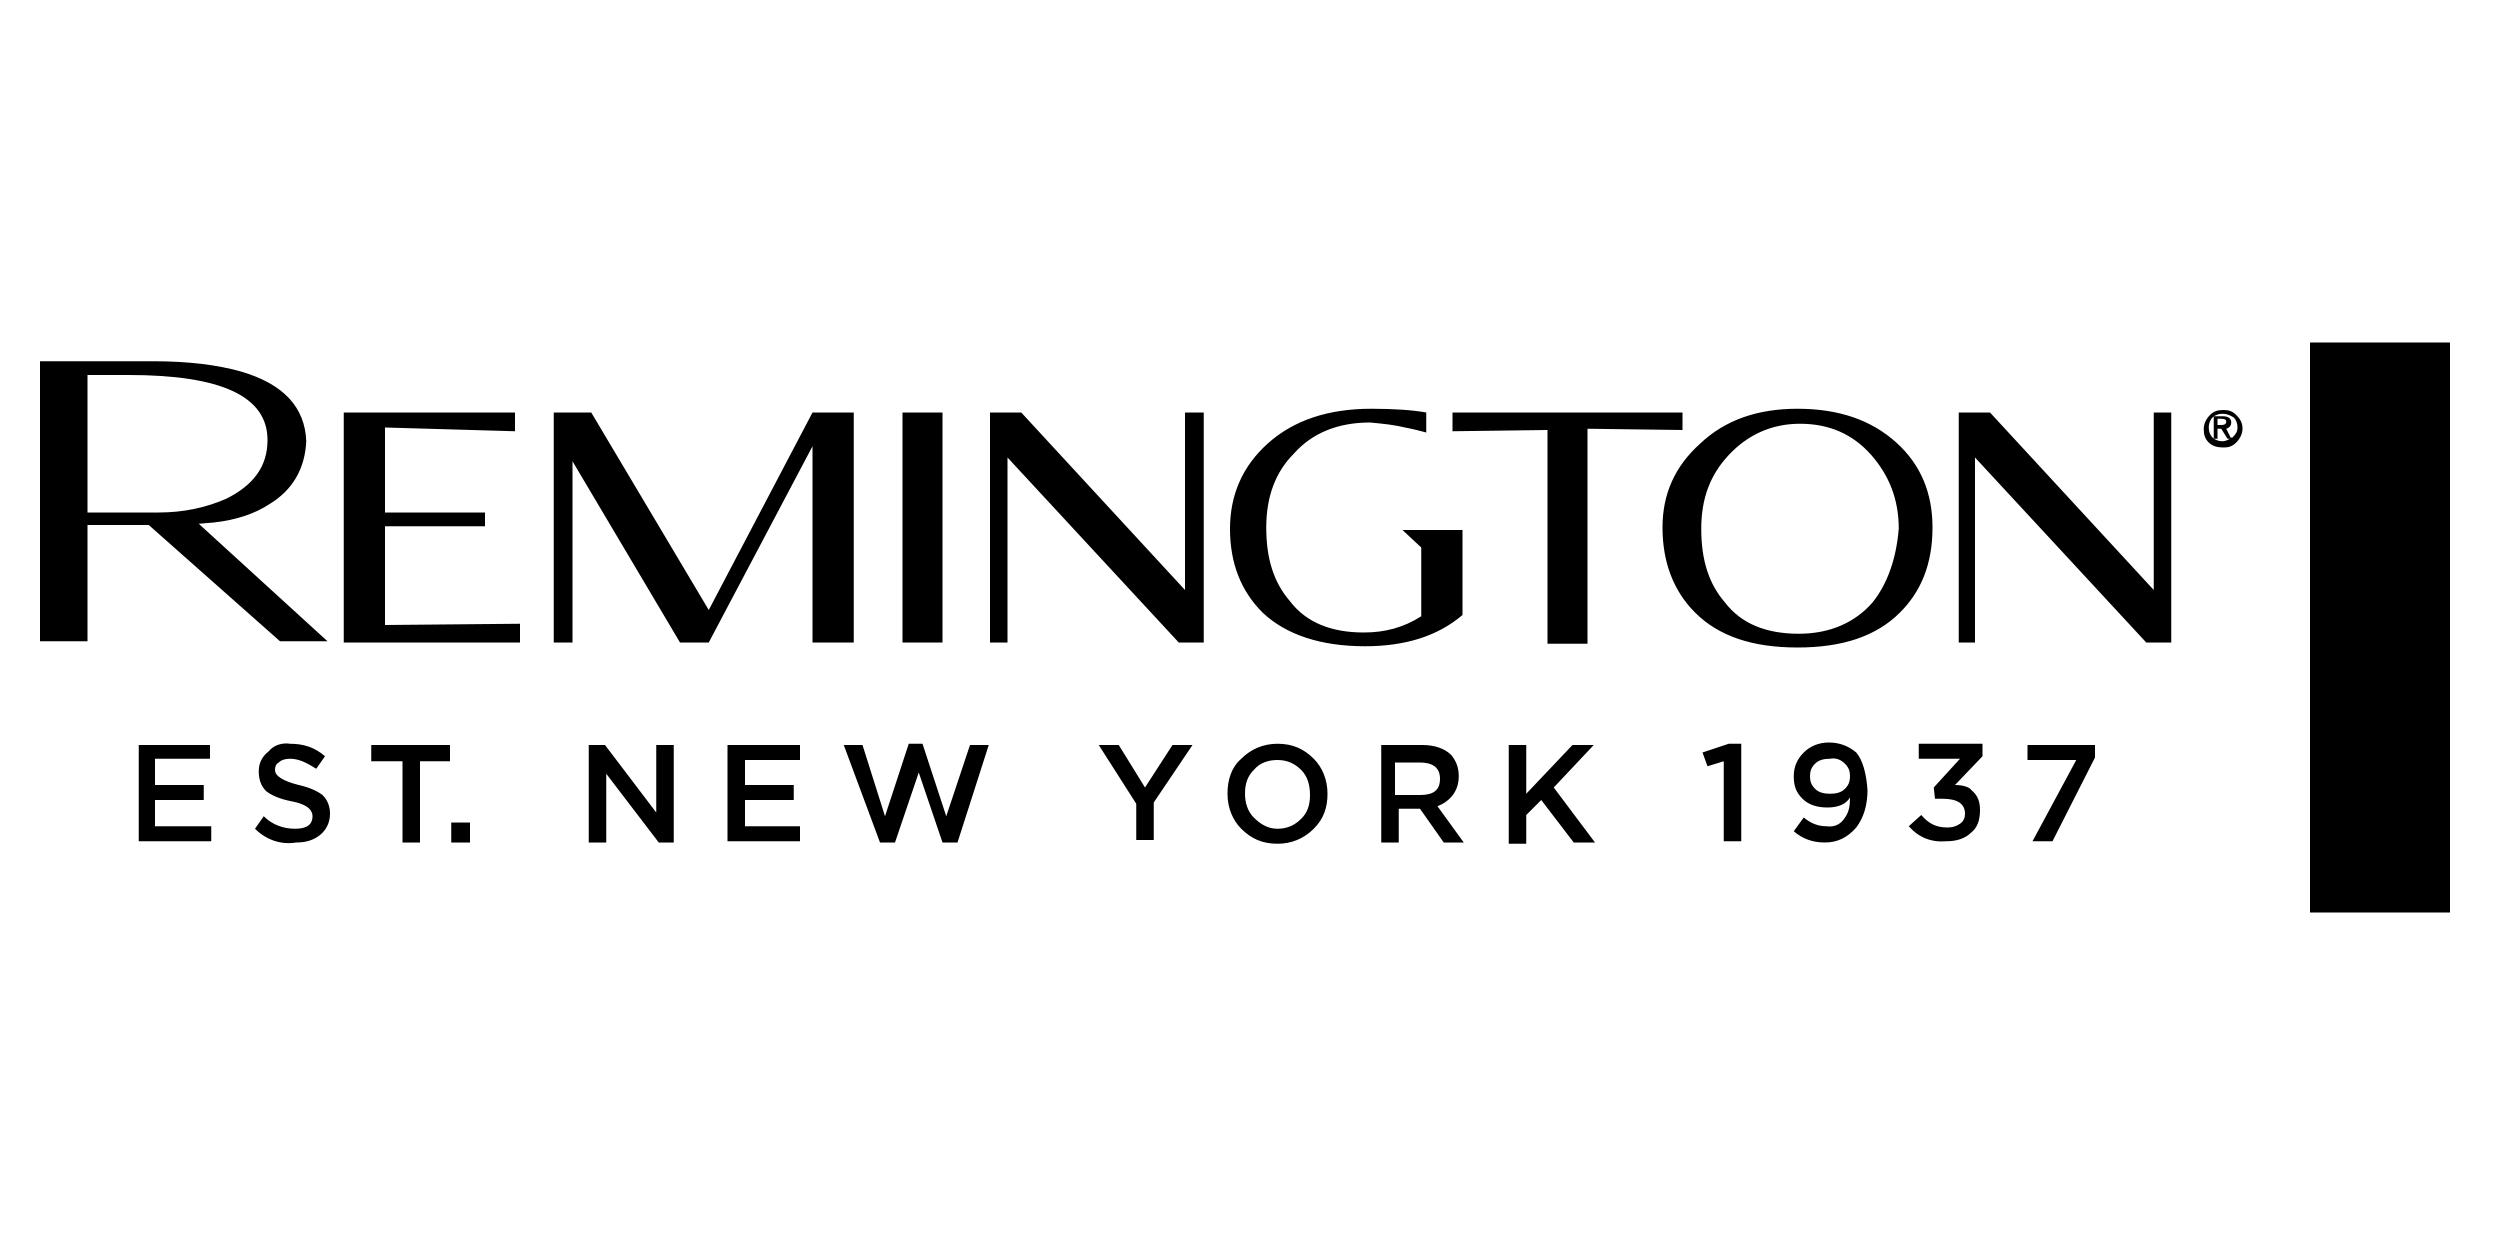
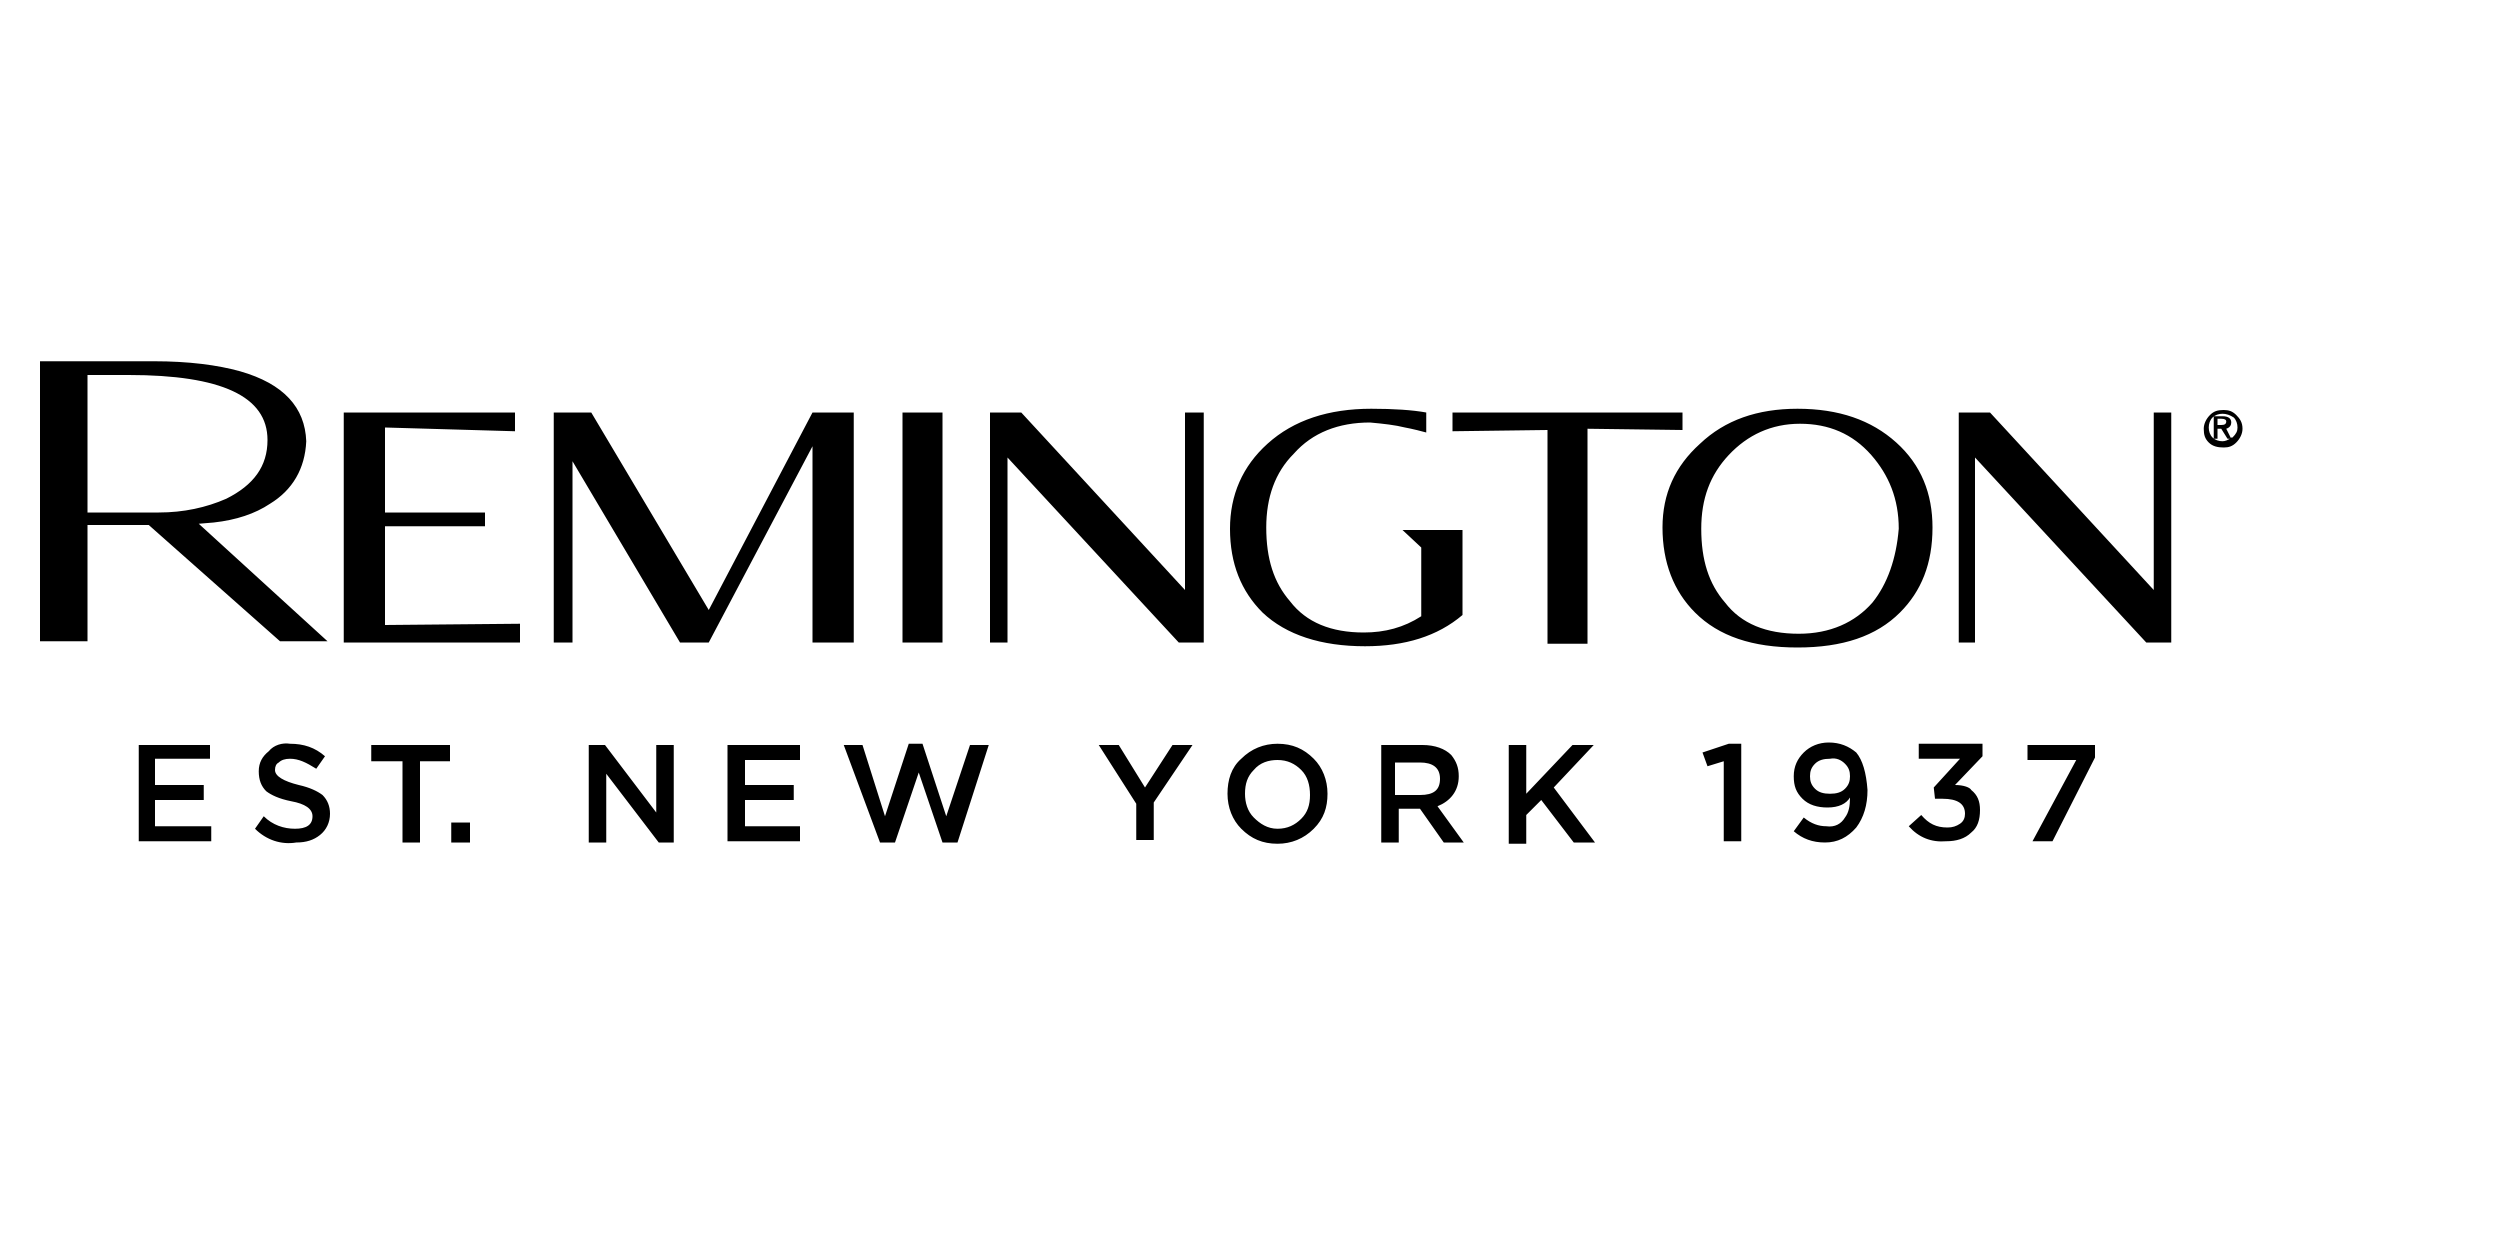
<svg xmlns="http://www.w3.org/2000/svg" id="Layer_1" x="0px" y="0px" viewBox="0 0 200 100" style="enable-background:new 0 0 200 100;" xml:space="preserve">
  <g id="Layer_1_00000105388121055096305760000011489595306954555041_">
    <g transform="matrix( 1, 0, 0, 1, 0,0) ">
      <g>
        <g>
          <path d="M37.6,65.8h-1.5v1.6h1.5V65.8 M33.6,60.9H36v-1.3h-6.3v1.3h2.5v6.5h1.4V60.9 M16.8,60.8v-1.2h-5.7v7.7h5.8v-1.2h-4.5V64     h3.9v-1.2h-3.9v-2.1H16.8 M21.5,60.1c-0.5,0.4-0.8,0.9-0.8,1.6s0.2,1.2,0.6,1.6c0.4,0.3,1,0.6,2,0.8c1.1,0.2,1.7,0.6,1.7,1.2     c0,0.7-0.5,1-1.4,1c-0.9,0-1.8-0.3-2.5-1l-0.7,1c0.9,0.9,2.1,1.3,3.3,1.1c0.8,0,1.4-0.2,1.9-0.6c0.5-0.4,0.8-1,0.8-1.7     c0-0.6-0.2-1.1-0.6-1.5c-0.4-0.3-1-0.6-1.9-0.8c-1.2-0.3-1.9-0.7-1.9-1.2c0-0.3,0.1-0.5,0.3-0.6c0.2-0.2,0.5-0.3,0.9-0.3     c0.7,0,1.3,0.3,2.1,0.8l0.7-1c-0.8-0.7-1.7-1-2.8-1C22.6,59.4,21.9,59.6,21.5,60.1 M19.2,29.7c-1.8-0.5-4.1-0.8-6.9-0.8H3.2     v22.4H7V42h4.9l10.5,9.3h3.8l-10.3-9.4l1.2-0.1c1.8-0.2,3.3-0.7,4.5-1.5c1.8-1.1,2.8-2.8,2.9-5C24.4,32.6,22.7,30.7,19.2,29.7      M7,30h3.3c7.4,0,11.1,1.7,11.1,5.2c0,2.1-1.1,3.6-3.3,4.7c-1.6,0.7-3.4,1.1-5.4,1.1H7V30 M41.2,34.5V33H27.5v18.4h14.1v-1.5     L30.8,50v-7.9h8V41h-8v-6.8L41.2,34.5 M79.1,59.6h-1.5l-1.9,5.7l-1.9-5.8h-1.1l-1.9,5.8L69,59.6h-1.5l2.9,7.8h1.2l1.9-5.6     l1.9,5.6h1.2L79.1,59.6 M59.6,62.9v-2.1H64v-1.2h-5.8v7.7H64v-1.2h-4.4V64h3.9v-1.2H59.6 M53.9,59.6h-1.4V65l-4.1-5.4h-1.3v7.8     h1.4v-5.5l4.2,5.5h1.2V59.6 M75.4,33h-3.2v18.4h3.2V33 M68.3,33H65l-8.3,15.8L47.3,33h-3v18.4h1.5V36.9l8.6,14.5h2.3L65,35.7     v15.7h3.3V33 M116.7,62.1c0-0.7-0.2-1.2-0.6-1.7c-0.5-0.5-1.3-0.8-2.3-0.8h-3.3v7.8h1.4v-2.7h1.7l1.9,2.7h1.6l-2.1-2.9     C116,64.1,116.7,63.3,116.7,62.1 M111.6,61h2c1,0,1.6,0.4,1.6,1.3c0,0.9-0.5,1.3-1.6,1.3h-2V61 M98.2,63.5     c0,1.1,0.4,2.1,1.1,2.8c0.8,0.8,1.7,1.2,2.9,1.2c1.1,0,2.1-0.4,2.9-1.2c0.8-0.8,1.1-1.7,1.1-2.8c0-1.1-0.4-2.1-1.1-2.8     c-0.8-0.8-1.7-1.2-2.9-1.2c-1.1,0-2.1,0.4-2.9,1.2C98.5,61.4,98.2,62.4,98.2,63.5 M100.3,65.4c-0.5-0.5-0.7-1.2-0.7-1.9     c0-0.8,0.2-1.4,0.7-1.9c0.5-0.6,1.2-0.8,1.9-0.8c0.8,0,1.4,0.3,1.9,0.8c0.5,0.5,0.7,1.2,0.7,2c0,0.8-0.2,1.4-0.7,1.9     c-0.5,0.5-1.1,0.8-1.9,0.8S100.8,65.9,100.3,65.4 M95.4,59.6h-1.6l-2.2,3.4l-2.1-3.4h-1.6l3,4.7v2.9h1.4v-3L95.4,59.6 M94.8,33     v14.2L81.7,33h-2.5v18.4h1.4V36.6l13.7,14.8h2V33H94.8 M112.4,34.2c0,0,0.6,0.1,1.7,0.4V33h0c-1.1-0.2-2.6-0.3-4.4-0.3     c-3.4,0-6.2,0.9-8.3,2.8c-2,1.8-3,4.1-3,6.8c0,2.8,0.9,5,2.6,6.7c1.9,1.8,4.7,2.7,8.2,2.7c3.2,0,5.8-0.8,7.8-2.5v-6.8h-4.8     l1.5,1.4v5.5c-1.4,0.9-2.9,1.3-4.6,1.3c-2.6,0-4.6-0.8-5.9-2.5c-1.3-1.5-1.9-3.4-1.9-5.9c0-2.4,0.7-4.4,2.2-5.9     c1.5-1.7,3.6-2.5,6.1-2.5C110.7,33.9,111.6,34,112.4,34.2 M148.5,60.2c-0.6-0.5-1.3-0.8-2.2-0.8c-0.8,0-1.5,0.3-2,0.8     c-0.5,0.5-0.8,1.1-0.8,1.9c0,0.8,0.2,1.3,0.7,1.8c0.5,0.5,1.2,0.7,2,0.7c0.9,0,1.5-0.3,1.8-0.8c0,0.7-0.1,1.2-0.4,1.6     c-0.3,0.5-0.8,0.8-1.5,0.7c-0.6,0-1.2-0.2-1.8-0.7l-0.8,1.1c0.7,0.6,1.5,0.9,2.5,0.9c1,0,1.8-0.4,2.5-1.2c0.6-0.8,0.9-1.8,0.9-3     C149.3,61.8,149,60.8,148.5,60.2 M147.6,61.1c0.3,0.3,0.4,0.6,0.4,1c0,0.4-0.1,0.7-0.4,1c-0.3,0.3-0.7,0.4-1.2,0.4     c-0.5,0-0.9-0.1-1.2-0.4c-0.3-0.3-0.4-0.6-0.4-1c0-0.4,0.1-0.7,0.4-1c0.3-0.3,0.7-0.4,1.2-0.4C146.9,60.6,147.3,60.8,147.6,61.1      M156.4,62.8l2.2-2.3v-1h-5.1v1.2h3.3l-2.1,2.3l0.1,0.9h0.6c1.2,0,1.8,0.4,1.8,1.2c0,0.3-0.1,0.6-0.4,0.8     c-0.3,0.2-0.6,0.3-1,0.3c-0.9,0-1.5-0.3-2.1-1l-1,0.9c0.8,0.9,1.8,1.3,3,1.2c0.8,0,1.5-0.2,2-0.7c0.5-0.4,0.7-1,0.7-1.8     c0-0.7-0.2-1.2-0.7-1.6C157.6,63,157.1,62.8,156.4,62.8 M127.5,59.6h-1.7l-3.7,3.9v-3.9h-1.4v7.9h1.4v-2.3l1.2-1.2l2.6,3.4h1.7     l-3.3-4.4L127.5,59.6 M136.6,61.3l1.3-0.4h0v6.4h1.4v-7.8h-1l-2.1,0.7L136.6,61.3 M127,34.3l7.6,0.1V33h-18.4v1.5l7.6-0.1v17.1     h3.2V34.3 M151.7,35.4c-2-1.8-4.6-2.7-7.9-2.7c-3.2,0-5.8,0.9-7.8,2.8c-2,1.8-3,4-3,6.7c0,2.8,0.9,5.1,2.6,6.8     c1.9,1.9,4.6,2.8,8.2,2.8c3.6,0,6.3-0.9,8.2-2.8c1.7-1.7,2.6-3.9,2.6-6.8C154.6,39.5,153.7,37.2,151.7,35.4 M149.8,48.2     c-1.4,1.6-3.4,2.5-5.9,2.5c-2.6,0-4.6-0.8-5.9-2.5c-1.3-1.5-1.9-3.4-1.9-5.9c0-2.4,0.7-4.3,2.2-5.9c1.5-1.6,3.4-2.5,5.7-2.5     c2.3,0,4.2,0.8,5.7,2.5c1.4,1.6,2.2,3.5,2.2,5.9C151.7,44.7,151,46.7,149.8,48.2 M162.2,60.8h3.9l-3.5,6.5h1.6l3.4-6.7v-1h-5.4     V60.8 M178.9,35.4c0.3-0.3,0.5-0.7,0.5-1.1c0-0.5-0.2-0.8-0.5-1.1c-0.3-0.3-0.6-0.4-1-0.4c-0.5,0-0.8,0.1-1.1,0.4     c-0.3,0.3-0.5,0.7-0.5,1.1c0,0.5,0.1,0.8,0.4,1.1c0.3,0.3,0.7,0.4,1.2,0.4C178.3,35.8,178.6,35.7,178.9,35.4 M178.7,33.4     c0.2,0.2,0.3,0.5,0.3,0.8c0,0.3-0.1,0.5-0.4,0.8v0v0h-0.1c-0.2,0.2-0.5,0.3-0.7,0.3c-0.3,0-0.6-0.1-0.8-0.3     c-0.2-0.2-0.3-0.5-0.3-0.8c0-0.3,0.1-0.6,0.3-0.8c0.2-0.2,0.5-0.3,0.8-0.3C178.1,33.1,178.4,33.2,178.7,33.4 M178.5,35.1     C178.6,35.1,178.6,35.1,178.5,35.1l-0.4-0.8c0.3-0.1,0.4-0.3,0.4-0.5c0-0.3-0.2-0.5-0.7-0.5h-0.7v1.8h0.3v-0.8h0.3l0.5,0.8     H178.5 M177.7,34h-0.3v-0.5h0.3c0.3,0,0.4,0.1,0.4,0.2C178.1,33.9,178,34,177.7,34 M173.8,33h-1.5v14.2L159.2,33h-2.5v18.4h1.3     V36.6l13.7,14.8h2V33z" />
-           <path d="M196,27.4h-11.2V73H196V27.4z" />
        </g>
      </g>
    </g>
  </g>
</svg>